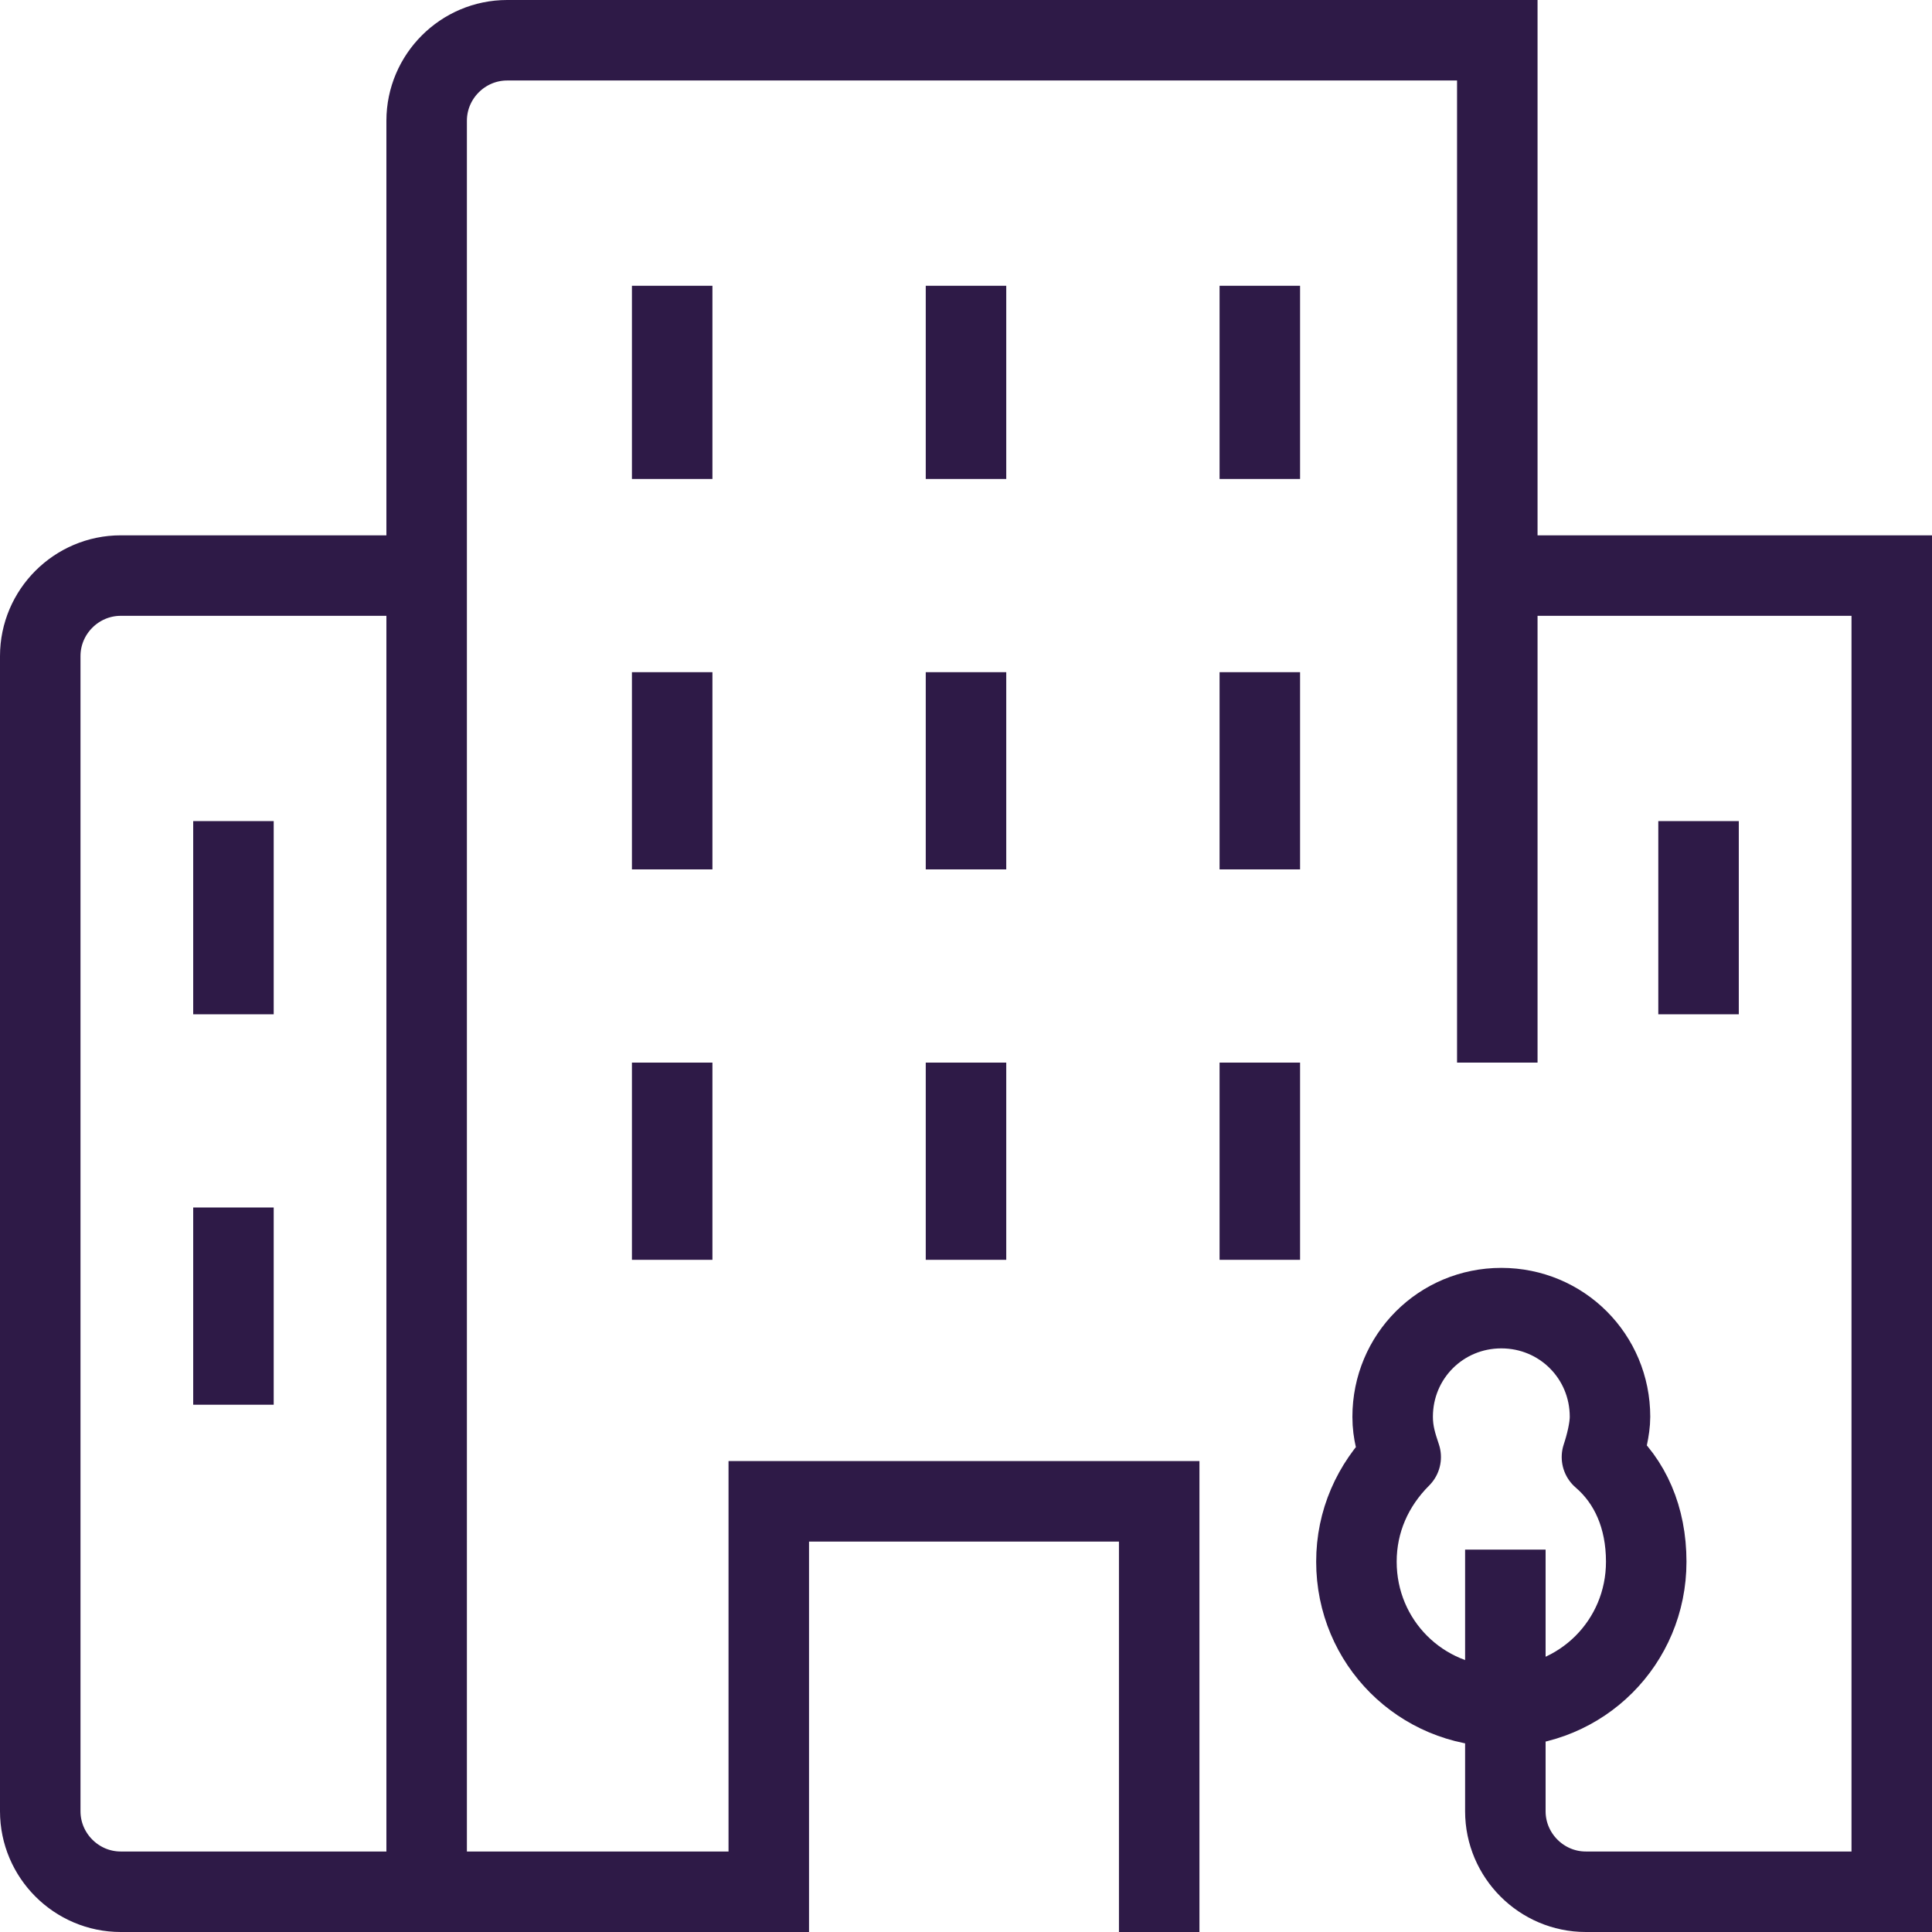
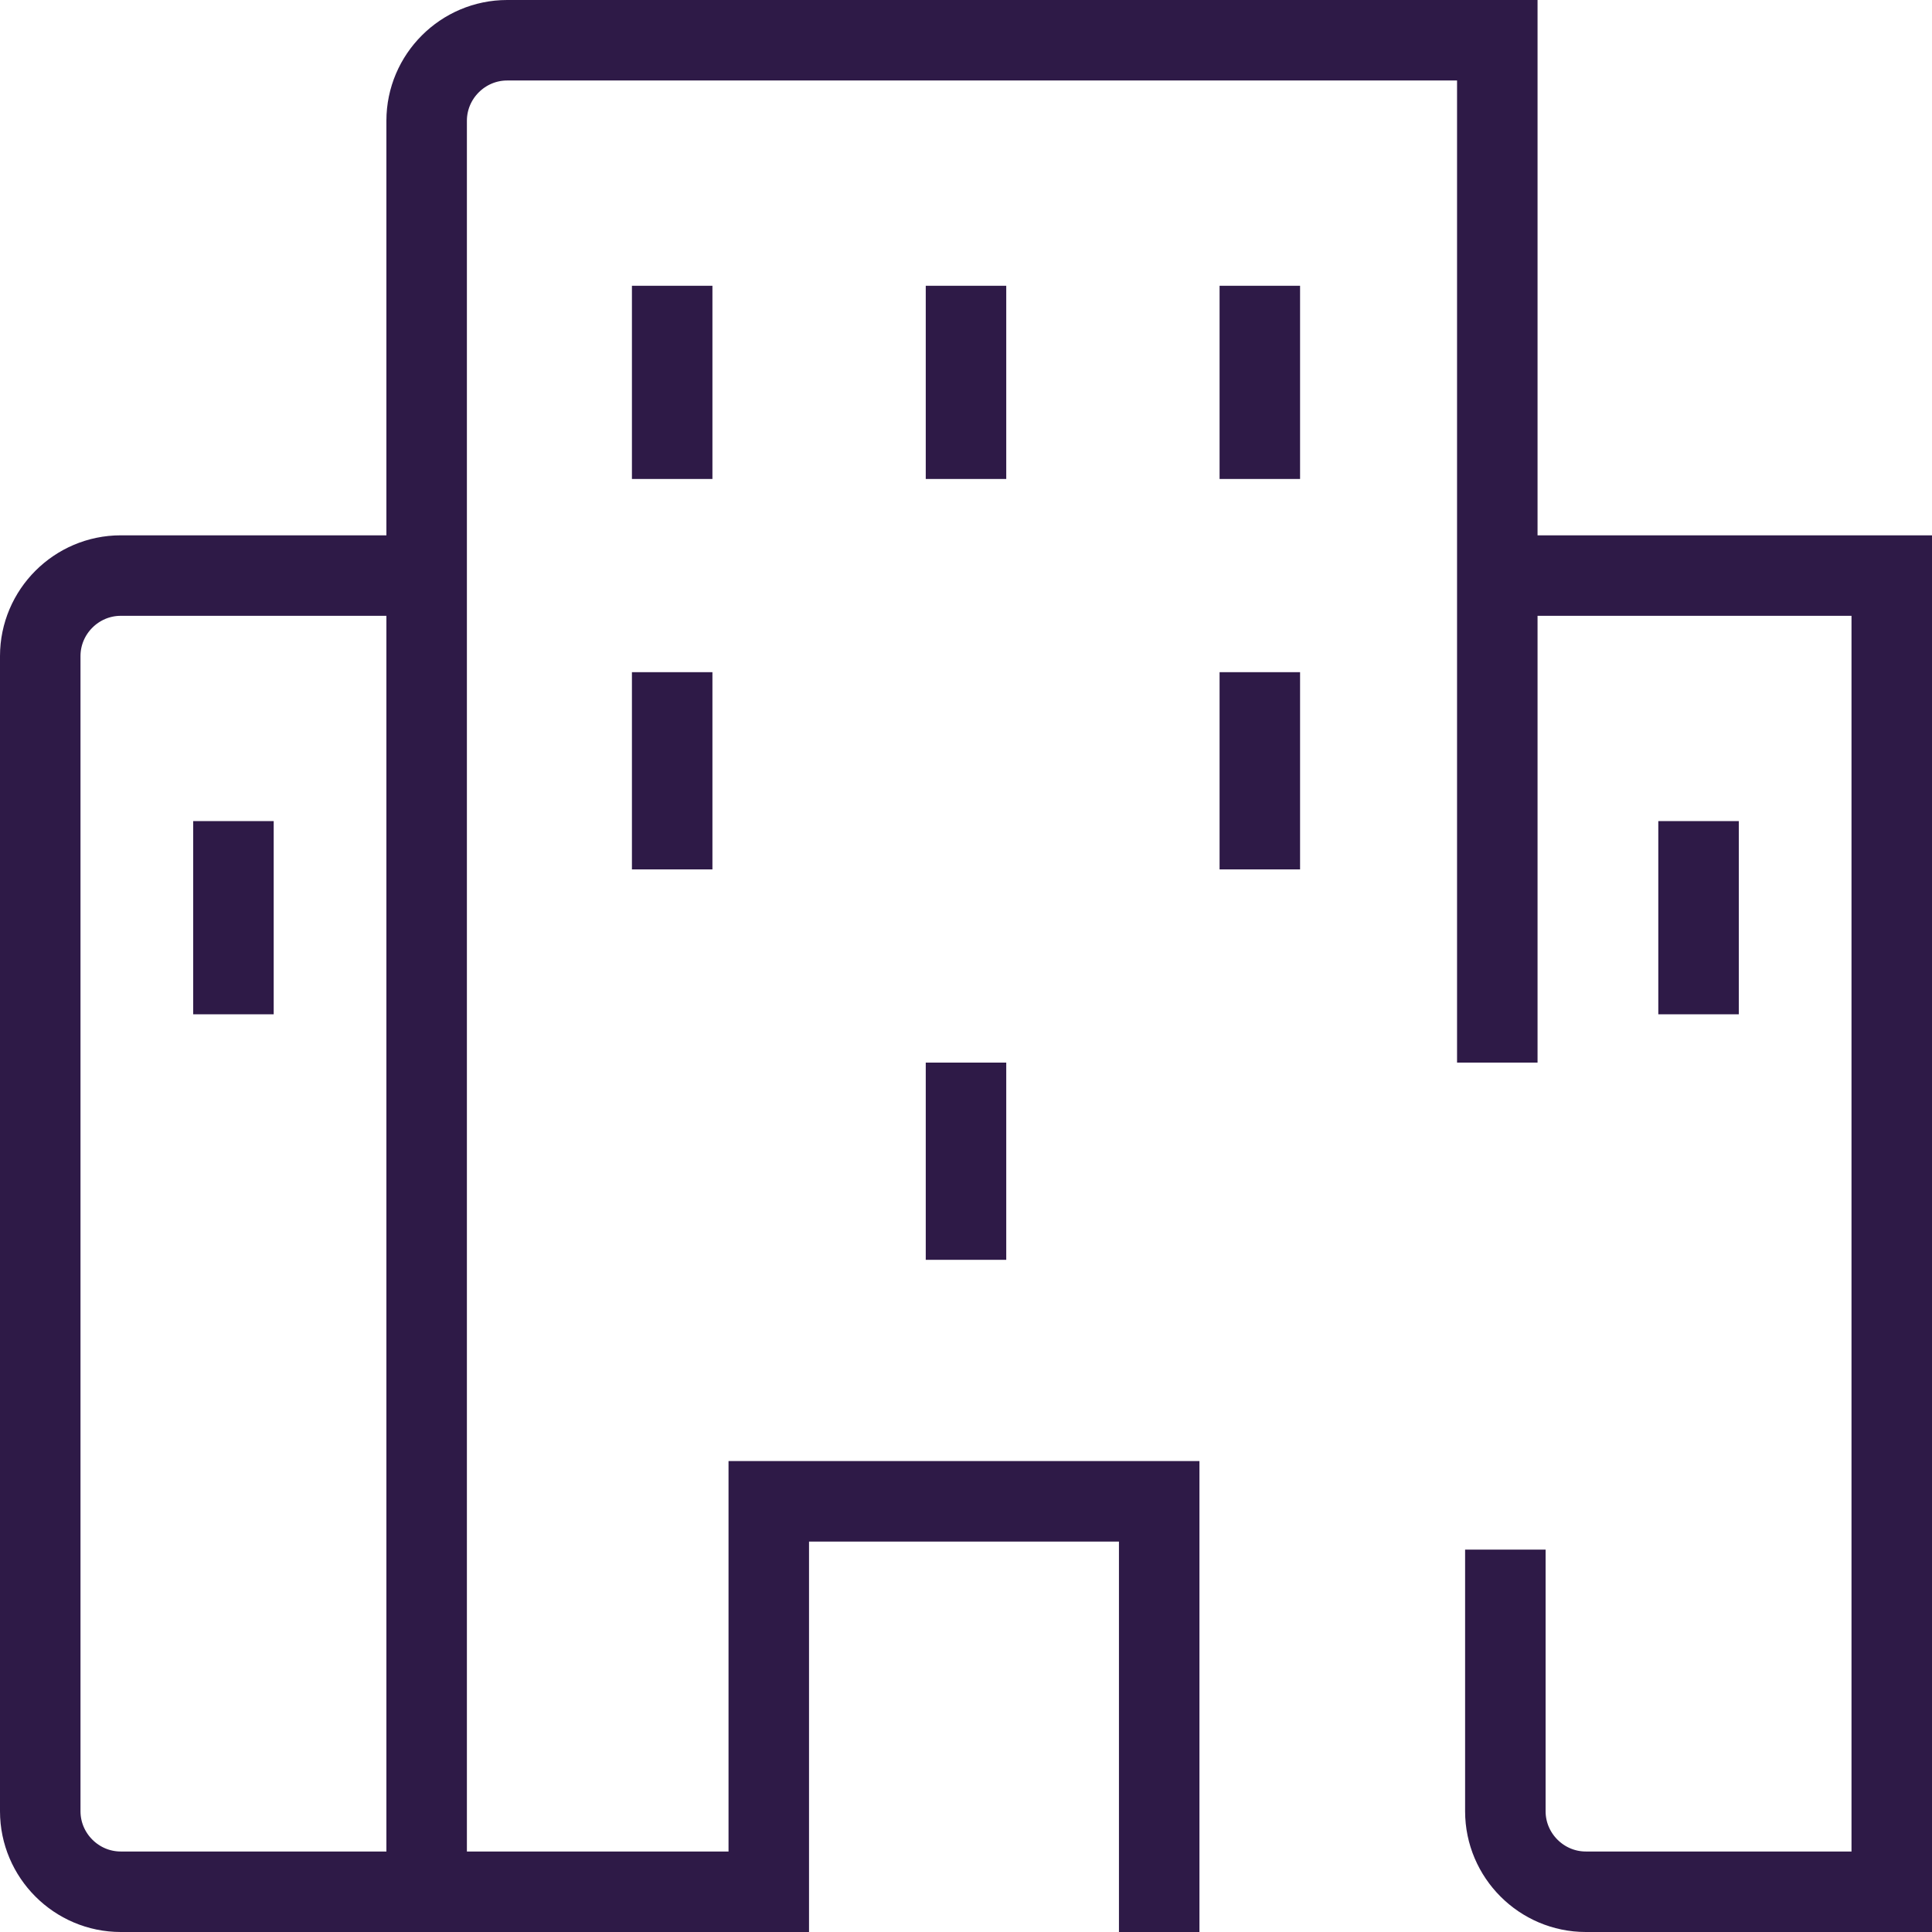
<svg xmlns="http://www.w3.org/2000/svg" version="1.1" id="residential" x="0px" y="0px" viewBox="0 0 48 48" style="enable-background:new 0 0 48 48;" xml:space="preserve">
  <style type="text/css">
	.st0{fill:none;stroke:#2E1A47;stroke-width:2;stroke-miterlimit:10;}
	.st1{fill:none;stroke:#2E1A47;stroke-width:2;stroke-linejoin:round;stroke-miterlimit:10;}
</style>
  <path class="st0" d="M10.7,47H3c-1.1,0-2-0.9-2-2V16.3c0-1.1,0.9-2,2-2h7.7" />
  <line class="st0" x1="16.7" y1="7.1" x2="16.7" y2="11.9" />
  <line class="st0" x1="24" y1="7.1" x2="24" y2="11.9" />
  <line class="st0" x1="31.3" y1="7.1" x2="31.3" y2="11.9" />
  <line class="st0" x1="16.7" y1="16.7" x2="16.7" y2="21.6" />
-   <line class="st0" x1="24" y1="16.7" x2="24" y2="21.6" />
  <line class="st0" x1="31.3" y1="16.7" x2="31.3" y2="21.6" />
-   <line class="st0" x1="16.7" y1="26.4" x2="16.7" y2="31.3" />
  <line class="st0" x1="24" y1="26.4" x2="24" y2="31.3" />
-   <line class="st0" x1="31.3" y1="26.4" x2="31.3" y2="31.3" />
  <path class="st0" d="M28.8,48V37.3h-9.7V47h-8.5V3c0-1.1,0.9-2,2-2h24.6v25.4" />
  <line class="st0" x1="5.8" y1="20.4" x2="5.8" y2="25.2" />
  <line class="st0" x1="42.2" y1="20.4" x2="42.2" y2="25.2" />
-   <line class="st0" x1="5.8" y1="30" x2="5.8" y2="34.9" />
  <path class="st0" d="M37.4,38.5V45c0,1.1,0.9,2,2,2H47V14.3h-9.7" />
-   <path class="st1" d="M39.8,36.2c0.1-0.3,0.2-0.7,0.2-1c0-1.5-1.2-2.7-2.7-2.7s-2.7,1.2-2.7,2.7c0,0.4,0.1,0.7,0.2,1  c-0.7,0.7-1.1,1.6-1.1,2.6c0,2,1.6,3.6,3.6,3.6s3.6-1.6,3.6-3.6C40.9,37.7,40.5,36.8,39.8,36.2z" />
</svg>